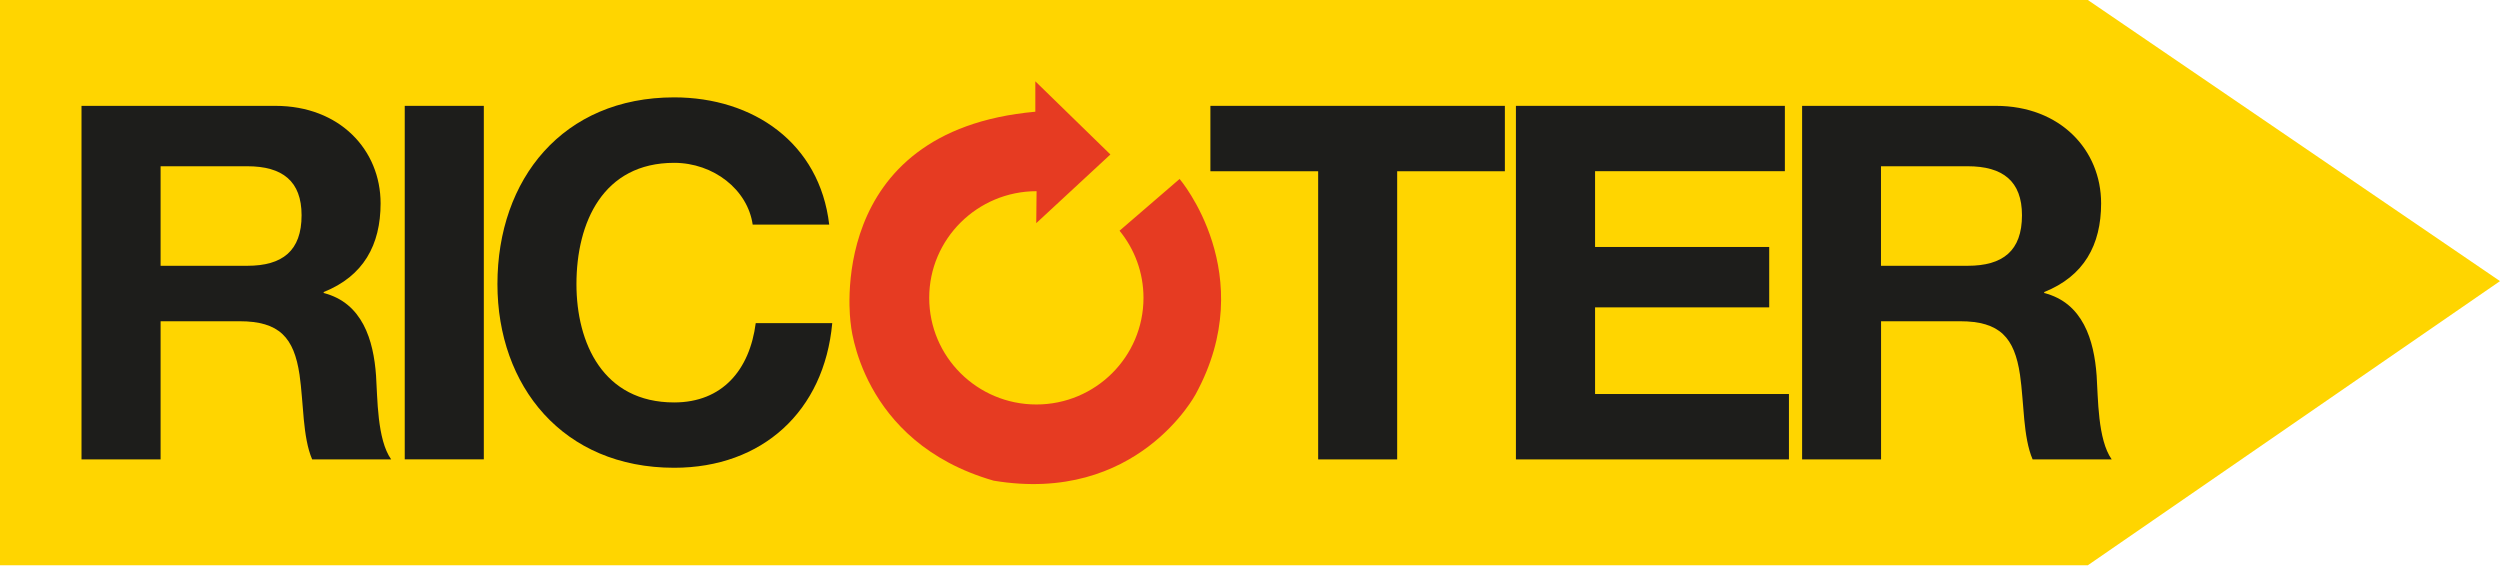
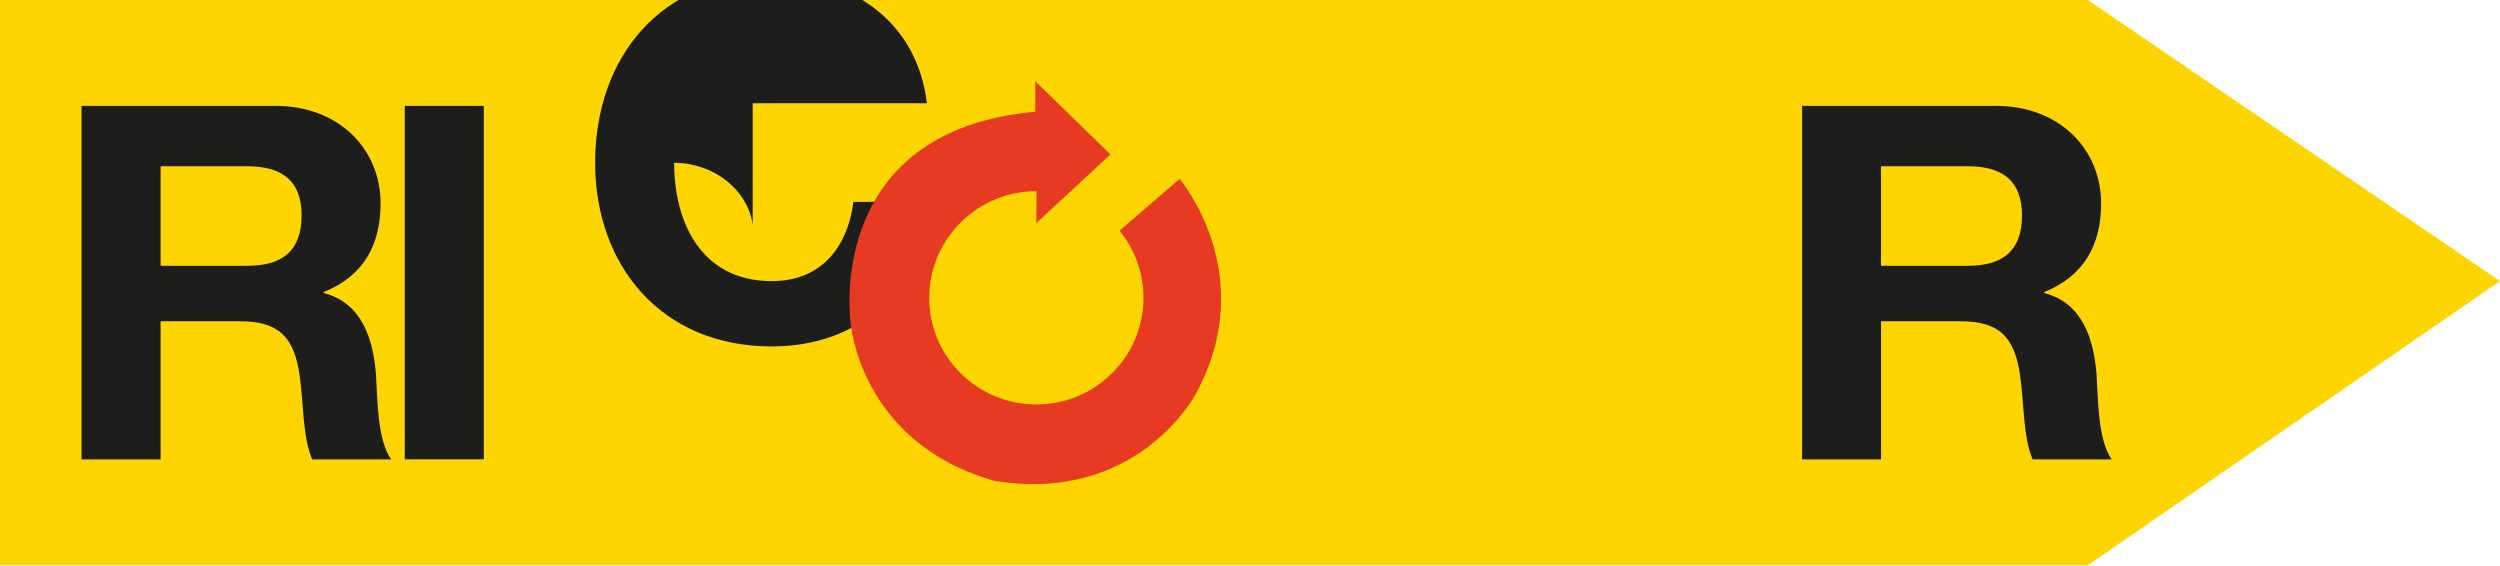
<svg xmlns="http://www.w3.org/2000/svg" version="1.1" baseProfile="basic" id="Logo" x="0px" y="0px" width="380px" height="86px" viewBox="0 0 380 86" xml:space="preserve">
  <polygon fill="#FFD500" points="380,42.73 317.35,85.92 0,85.92 0,0 317.35,0 " />
  <path fill="#1D1D1B" d="M12.39,16.09h29.46c9.8,0,16,6.7,16,14.82c0,6.32-2.6,11.06-8.65,13.48v0.15c5.89,1.5,7.58,7.15,7.96,12.57  c0.23,3.38,0.15,9.7,2.3,12.72H47.45c-1.46-3.39-1.3-8.58-1.92-12.87c-0.84-5.65-3.06-8.13-9.11-8.13H24.41v21H12.39V16.09z   M24.41,40.4h13.17c5.35,0,8.26-2.26,8.26-7.68c0-5.19-2.91-7.45-8.26-7.45H24.41V40.4z" />
  <rect x="61.52" y="16.09" fill="#1D1D1B" width="12.02" height="53.73" />
-   <path fill="#1D1D1B" d="M114.41,34.16c-0.76-5.35-5.97-9.41-11.94-9.41c-10.79,0-14.85,9.03-14.85,18.44  c0,8.96,4.05,17.98,14.85,17.98c7.35,0,11.48-4.97,12.4-12.05h11.63c-1.22,13.4-10.64,21.98-24.03,21.98  c-16.91,0-26.86-12.42-26.86-27.92c0-15.96,9.95-28.38,26.86-28.38c12.02,0,22.12,6.92,23.57,19.34H114.41z" />
-   <polygon fill="#1D1D1B" points="200.36,26.03 183.98,26.03 183.98,16.09 228.74,16.09 228.74,26.03 212.37,26.03 212.37,69.83   200.36,69.83 " />
-   <polygon fill="#1D1D1B" points="230.42,16.09 271.3,16.09 271.3,26.02 242.45,26.02 242.45,37.54 268.92,37.54 268.92,46.72   242.45,46.72 242.45,59.89 271.92,59.89 271.92,69.83 230.42,69.83 " />
+   <path fill="#1D1D1B" d="M114.41,34.16c-0.76-5.35-5.97-9.41-11.94-9.41c0,8.96,4.05,17.98,14.85,17.98c7.35,0,11.48-4.97,12.4-12.05h11.63c-1.22,13.4-10.64,21.98-24.03,21.98  c-16.91,0-26.86-12.42-26.86-27.92c0-15.96,9.95-28.38,26.86-28.38c12.02,0,22.12,6.92,23.57,19.34H114.41z" />
  <path fill="#1D1D1B" d="M273.91,16.09h29.45c9.8,0,16.01,6.7,16.01,14.82c0,6.32-2.6,11.06-8.65,13.48v0.15  c5.89,1.5,7.58,7.15,7.97,12.57c0.23,3.38,0.15,9.7,2.29,12.72h-12.02c-1.46-3.39-1.3-8.58-1.92-12.87  c-0.84-5.65-3.06-8.13-9.1-8.13h-12.02v21h-12V16.09z M285.91,40.4h13.17c5.35,0,8.26-2.26,8.26-7.68c0-5.19-2.91-7.45-8.26-7.45  h-13.17V40.4z" />
  <path fill="#E63B22" d="M168.78,23.48l-11.41-11.12v4.62c-32.29,2.91-28.07,32.12-28.07,32.12s1.31,18.08,21.73,23.96  c21.85,3.65,30.71-13.14,30.71-13.14c9.95-18.21-2.44-32.72-2.44-32.72l-9.13,7.87c2.27,2.78,3.64,6.33,3.64,10.2  c0,8.95-7.29,16.21-16.28,16.21c-8.99,0-16.29-7.25-16.29-16.21c0-8.95,7.33-16.21,16.32-16.21l-0.05,4.86L168.78,23.48z" />
</svg>